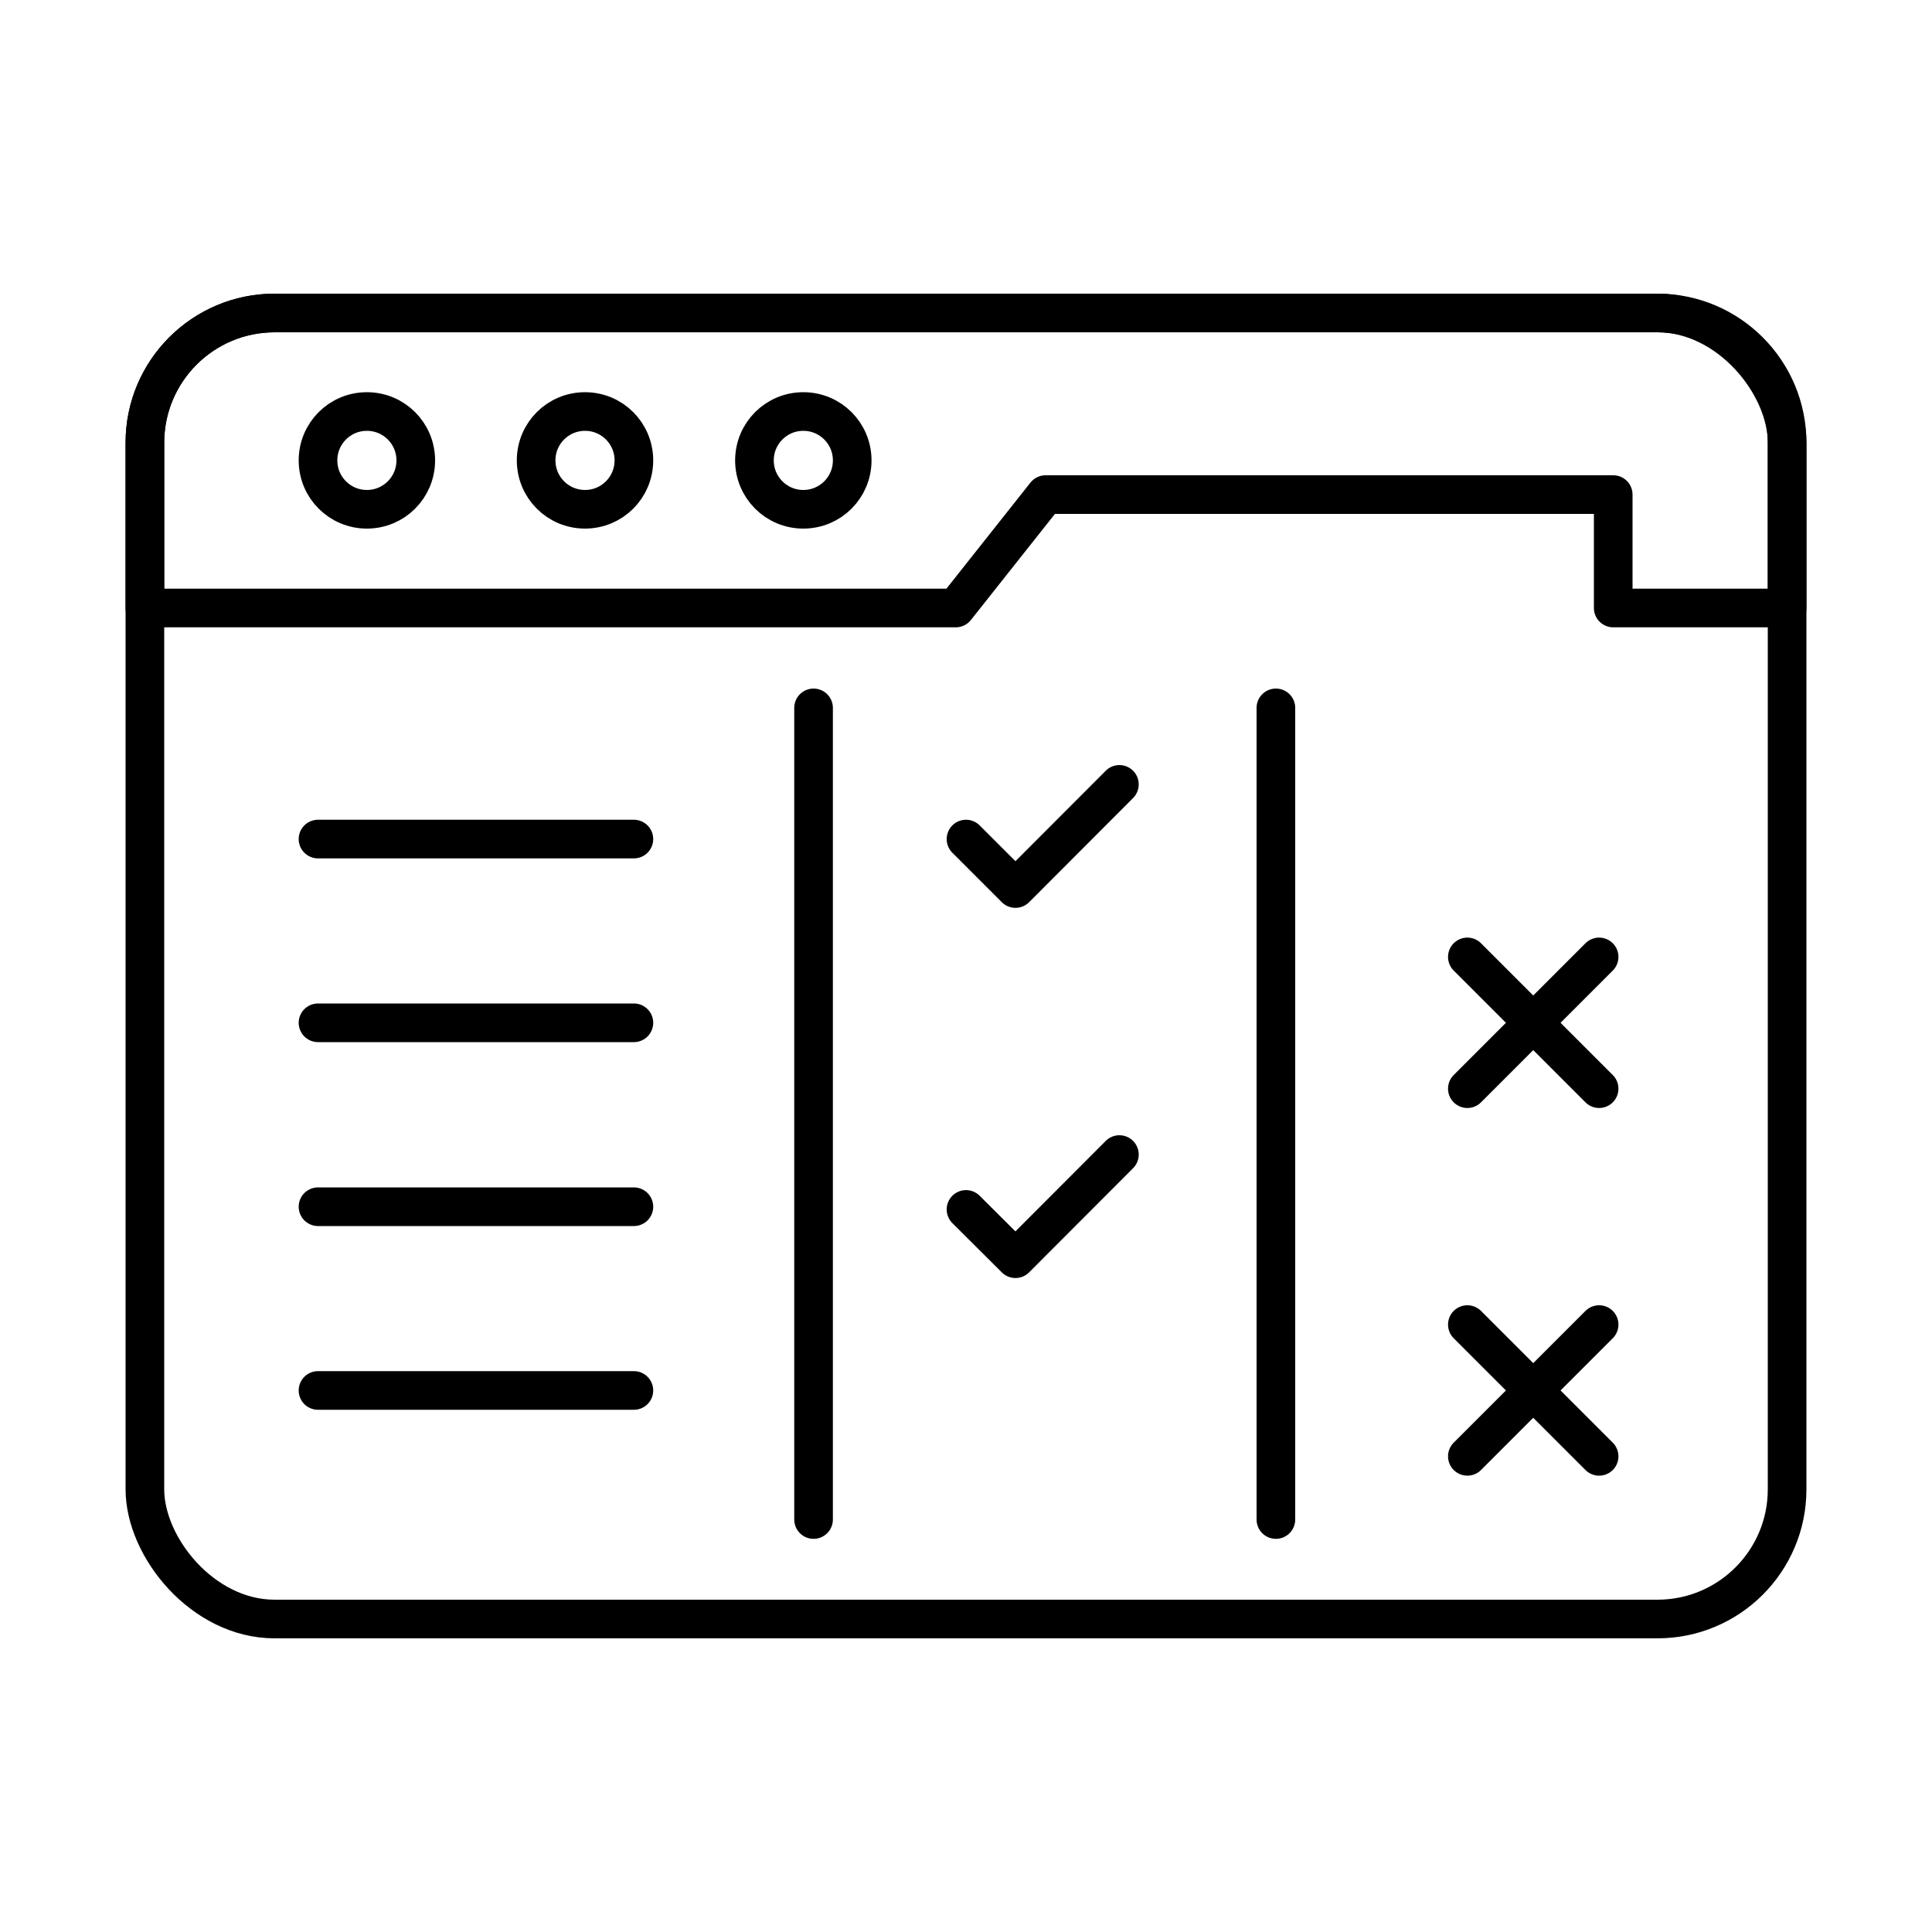
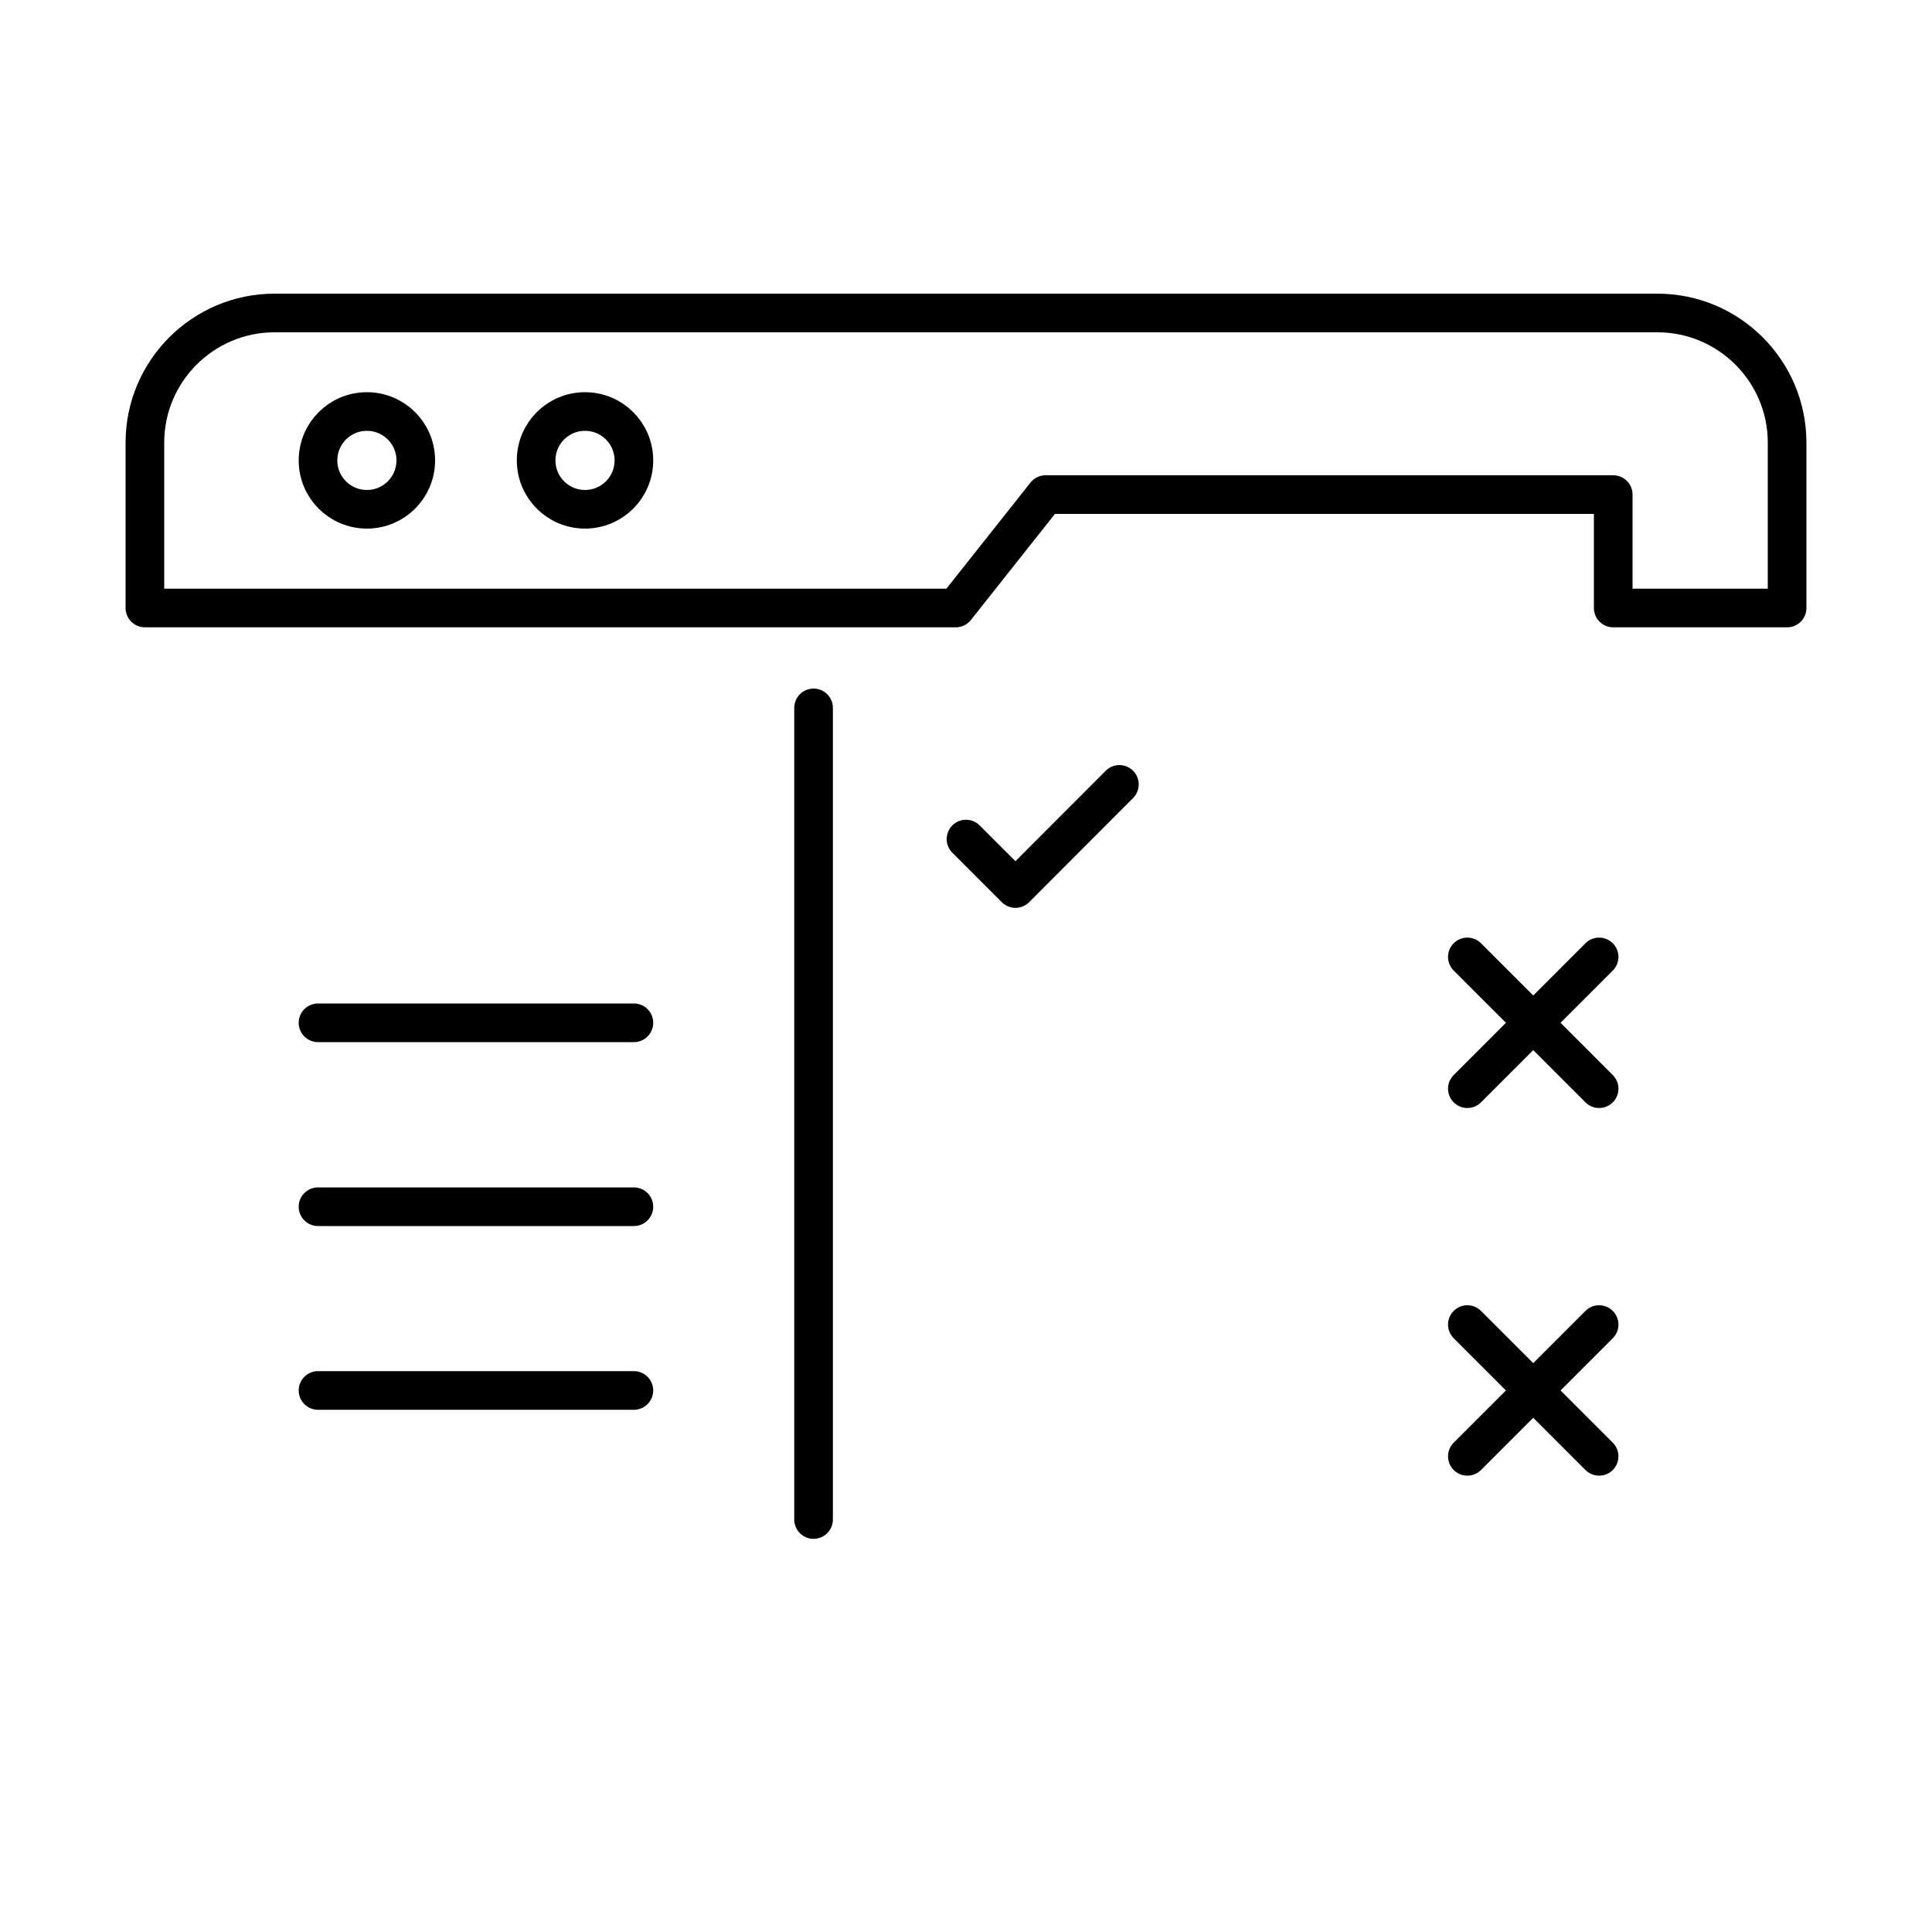
<svg xmlns="http://www.w3.org/2000/svg" viewBox="0 0 100 100" data-sanitized-data-name="Layer 1" data-name="Layer 1" id="Layer_1">
  <defs>
    <style>
      .cls-1 {
        fill: none;
        stroke: #000;
        stroke-linecap: round;
        stroke-linejoin: round;
        stroke-width: 2px;
      }
    </style>
  </defs>
  <g>
-     <rect ry="6.71" rx="6.71" height="67.6" width="85" y="16.2" x="7.5" class="cls-1" />
    <path d="M92.5,22.91v8.56h-9v-5.87h-29.38l-4.65,5.87H7.5v-8.56c0-3.7,3.01-6.71,6.71-6.71H85.79c3.7,0,6.71,3.01,6.71,6.71Z" class="cls-1" />
    <g>
      <path d="M21.52,23.83c0,1.4-1.13,2.53-2.53,2.53s-2.53-1.13-2.53-2.53,1.13-2.53,2.53-2.53,2.53,1.13,2.53,2.53Z" class="cls-1" />
      <path d="M32.81,23.83c0,1.4-1.13,2.53-2.53,2.53s-2.53-1.13-2.53-2.53,1.13-2.53,2.53-2.53,2.53,1.13,2.53,2.53Z" class="cls-1" />
-       <path d="M44.11,23.83c0,1.4-1.13,2.53-2.53,2.53s-2.53-1.13-2.53-2.53,1.13-2.53,2.53-2.53,2.53,1.13,2.53,2.53Z" class="cls-1" />
    </g>
  </g>
-   <line y2="43.43" x2="32.81" y1="43.43" x1="16.46" class="cls-1" />
  <line y2="52.94" x2="32.81" y1="52.94" x1="16.46" class="cls-1" />
  <line y2="62.46" x2="32.81" y1="62.46" x1="16.46" class="cls-1" />
  <line y2="71.97" x2="32.81" y1="71.97" x1="16.46" class="cls-1" />
  <line y2="78.65" x2="42.11" y1="36.64" x1="42.11" class="cls-1" />
-   <line y2="78.65" x2="66.04" y1="36.64" x1="66.04" class="cls-1" />
  <polyline points="50 43.43 52.56 45.99 57.94 40.6" class="cls-1" />
-   <polyline points="50 62.6 52.56 65.15 57.94 59.76" class="cls-1" />
  <g>
    <line y2="75.38" x2="75.95" y1="68.56" x1="82.77" class="cls-1" />
    <line y2="75.38" x2="82.77" y1="68.56" x1="75.95" class="cls-1" />
  </g>
  <g>
    <line y2="56.35" x2="75.95" y1="49.53" x1="82.77" class="cls-1" />
    <line y2="56.35" x2="82.77" y1="49.53" x1="75.95" class="cls-1" />
  </g>
</svg>